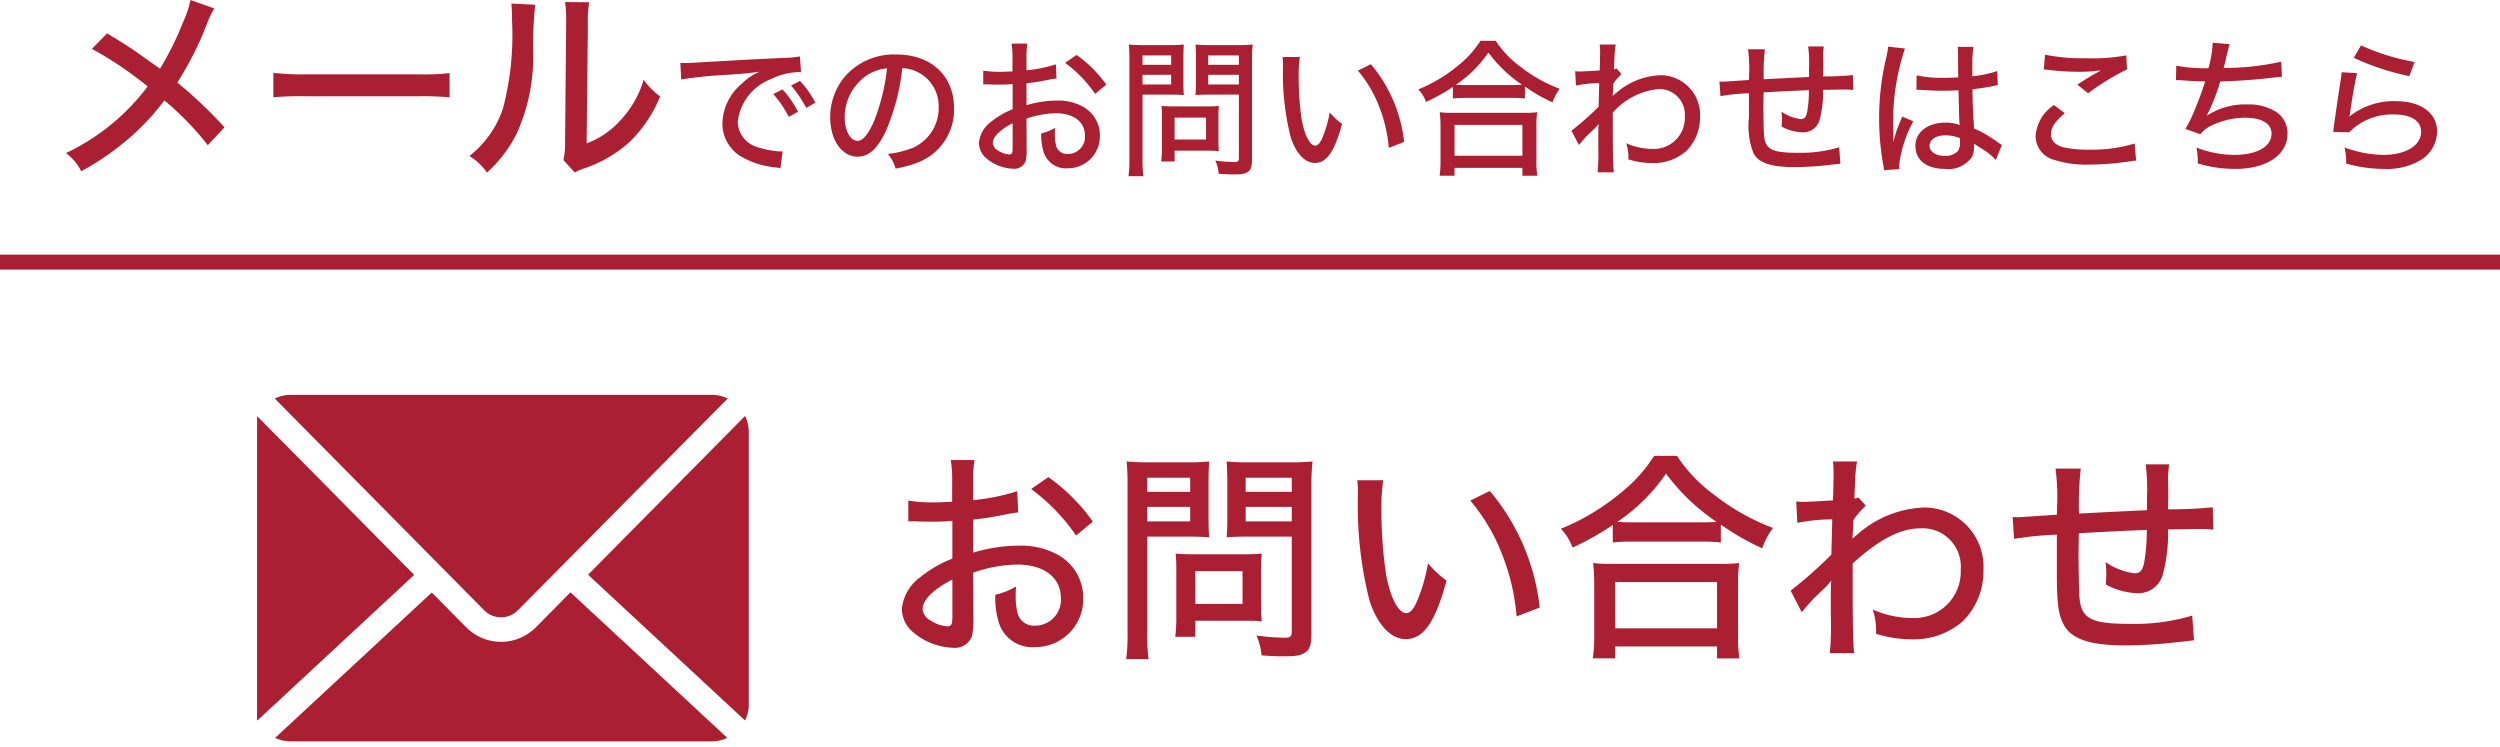
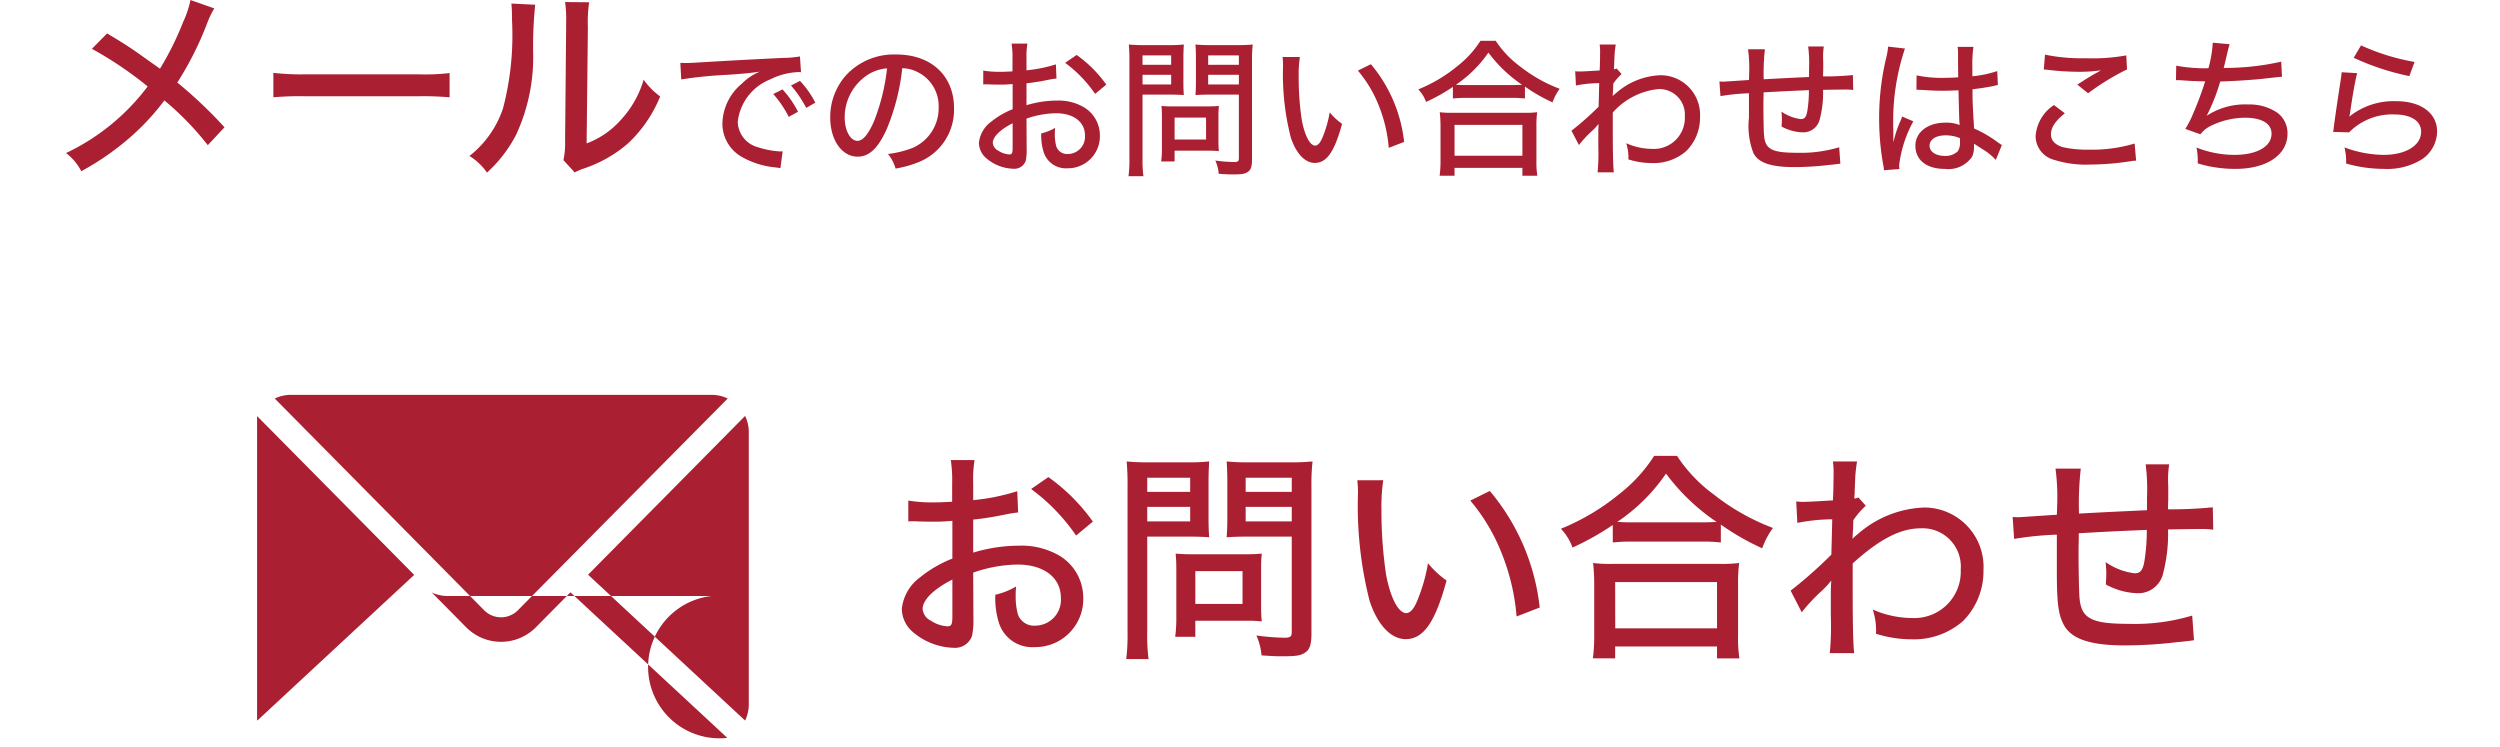
<svg xmlns="http://www.w3.org/2000/svg" width="167.625" height="50.074" viewBox="0 0 167.625 50.074">
  <defs>
    <clipPath id="clip-path">
      <rect id="長方形_2707" data-name="長方形 2707" width="33" height="24" transform="translate(0 0)" fill="#aa1f31" />
    </clipPath>
  </defs>
  <g id="グループ_1755" data-name="グループ 1755" transform="translate(-22.763 -661.926)">
    <g id="グループ_1744" data-name="グループ 1744" transform="translate(40 688)">
      <g id="グループ_1743" data-name="グループ 1743" transform="translate(0 0)" clip-path="url(#clip-path)">
-         <path id="パス_1904" data-name="パス 1904" d="M2.49,0A2.488,2.488,0,0,0,1.414.246L15.432,14.42a1.593,1.593,0,0,0,2.308,0L31.784.246A2.488,2.488,0,0,0,30.707,0ZM32.951,1.413,22.422,12.06l10.53,9.778a2.507,2.507,0,0,0,.246-1.089V2.49a2.5,2.5,0,0,0-.246-1.076M.234,1.426A2.506,2.506,0,0,0,0,2.49V20.748a2.5,2.5,0,0,0,.246,1.089l10.517-9.765ZM21.241,13.24,18.92,15.587a3.288,3.288,0,0,1-4.668,0l-2.308-2.334L1.439,23a2.5,2.5,0,0,0,1.051.234H30.707A2.5,2.5,0,0,0,31.758,23Z" transform="translate(-0.229 0.401)" fill="#aa1f31" />
+         <path id="パス_1904" data-name="パス 1904" d="M2.49,0A2.488,2.488,0,0,0,1.414.246L15.432,14.42a1.593,1.593,0,0,0,2.308,0L31.784.246A2.488,2.488,0,0,0,30.707,0ZM32.951,1.413,22.422,12.06l10.53,9.778a2.507,2.507,0,0,0,.246-1.089V2.49a2.5,2.5,0,0,0-.246-1.076M.234,1.426A2.506,2.506,0,0,0,0,2.49V20.748a2.5,2.5,0,0,0,.246,1.089l10.517-9.765ZM21.241,13.24,18.92,15.587a3.288,3.288,0,0,1-4.668,0l-2.308-2.334a2.5,2.5,0,0,0,1.051.234H30.707A2.5,2.5,0,0,0,31.758,23Z" transform="translate(-0.229 0.401)" fill="#aa1f31" />
      </g>
    </g>
    <path id="パス_2059" data-name="パス 2059" d="M8.97-10.14a13.938,13.938,0,0,1-2.955.6v-1.155a8.211,8.211,0,0,1,.09-1.53H4.515a9.338,9.338,0,0,1,.09,1.605v1.185c-.165.015-.2.015-.585.03-.24.015-.4.015-.63.015a9.771,9.771,0,0,1-1.725-.12v1.4a2.583,2.583,0,0,1,.3-.015c.045,0,.165,0,.36.015.165,0,.6.015.84.015.39,0,.615,0,.855-.015.48-.03.48-.03.6-.045v2.535A8.086,8.086,0,0,0,2.475-4.38,3.019,3.019,0,0,0,1.23-2.25,2.071,2.071,0,0,0,2-.675,4.358,4.358,0,0,0,4.695.36,1.2,1.2,0,0,0,5.94-.45a5.022,5.022,0,0,0,.09-1.155L6.015-4.68a9.326,9.326,0,0,1,2.97-.54c1.77,0,2.91.87,2.91,2.235a1.73,1.73,0,0,1-1.71,1.86,1.143,1.143,0,0,1-1.17-.75,4.506,4.506,0,0,1-.15-1.29,4.455,4.455,0,0,1,.03-.585A5.023,5.023,0,0,1,7.5-3.195a5.506,5.506,0,0,0,.225,1.83,2.338,2.338,0,0,0,2.4,1.68,3.219,3.219,0,0,0,3.27-3.3,3.3,3.3,0,0,0-1.545-2.8,5.061,5.061,0,0,0-2.79-.7,10.587,10.587,0,0,0-3.045.465V-8.235A19.576,19.576,0,0,0,8.1-8.565c.48-.09.555-.105.93-.15ZM4.62-1.77c0,.555-.06.69-.33.69a2.229,2.229,0,0,1-1.11-.375.967.967,0,0,1-.555-.78c0-.6.7-1.32,1.995-1.98ZM14.04-8.1a12.512,12.512,0,0,0-2.985-2.985l-1.155.8a12.925,12.925,0,0,1,3.015,3.12Zm3.645,1.005H20.4c.54,0,1.065.015,1.44.045-.03-.33-.045-.735-.045-1.365v-2.31c0-.57.015-.96.045-1.41a13,13,0,0,1-1.53.06H17.865a14.1,14.1,0,0,1-1.56-.06,16.49,16.49,0,0,1,.06,1.665v9.8a12.457,12.457,0,0,1-.09,1.785h1.5a12.033,12.033,0,0,1-.09-1.785Zm0-3.945h2.88v.945h-2.88Zm0,1.95h2.88v.975h-2.88Zm11.01-1.395a13.426,13.426,0,0,1,.075-1.65,14.4,14.4,0,0,1-1.575.06H24.54a13.5,13.5,0,0,1-1.53-.06c.03.42.045.855.045,1.41v2.31c0,.585-.015.975-.045,1.365.375-.03.9-.045,1.44-.045h2.925V-.72c0,.33-.09.405-.51.405a15.126,15.126,0,0,1-1.86-.15A4.161,4.161,0,0,1,25.35.87c.915.06,1.065.06,1.38.06.915,0,1.215-.045,1.5-.225.345-.195.465-.555.465-1.275Zm-4.41-.555h3.09v.945h-3.09Zm0,1.95h3.09v.975h-3.09ZM25.32-4.98a9.071,9.071,0,0,1,.045-.975c-.315.03-.675.045-1.14.045H20.67c-.435,0-.765-.015-1.08-.045.03.315.045.63.045,1.005v3.135a10.059,10.059,0,0,1-.075,1.44h1.35v-1.08h3.435a9.991,9.991,0,0,1,1.02.045,8.688,8.688,0,0,1-.045-.975Zm-4.41.2h3.165v2.2H20.91Zm10.86-6.09a6.906,6.906,0,0,1,.045.915,25.734,25.734,0,0,0,.78,7.17c.525,1.6,1.425,2.565,2.415,2.565,1.2,0,1.98-1.125,2.745-3.93A6.2,6.2,0,0,1,36.51-5.31a11.529,11.529,0,0,1-.78,2.655c-.21.45-.435.69-.675.69-.525,0-1.05-.99-1.35-2.55A28.571,28.571,0,0,1,33.39-8.88a11.87,11.87,0,0,1,.12-1.995ZM39.345-9.51A12.543,12.543,0,0,1,41.46-5.955a14.486,14.486,0,0,1,.99,4.215L44-2.34a14.577,14.577,0,0,0-3.345-7.815ZM48.9-6.7a10.556,10.556,0,0,1,1.23-.06h4.695a10.7,10.7,0,0,1,1.32.06v-1.2a16.851,16.851,0,0,0,2.775,1.59,5.171,5.171,0,0,1,.72-1.365A14.83,14.83,0,0,1,55.695-9.9a10.072,10.072,0,0,1-2.49-2.61h-1.53A10.173,10.173,0,0,1,49.35-9.96a15.145,15.145,0,0,1-3.93,2.34,3.524,3.524,0,0,1,.78,1.26,18.037,18.037,0,0,0,2.7-1.515Zm1.26-1.35c-.4,0-.645-.015-.96-.03a12.224,12.224,0,0,0,3.27-3.24,13.8,13.8,0,0,0,3.39,3.24c-.315.015-.57.03-1.035.03Zm-1.1,9.12V.27H55.89v.8h1.5A8.924,8.924,0,0,1,57.3-.45V-3.885a9.807,9.807,0,0,1,.075-1.44,9.233,9.233,0,0,1-1.26.06h-7.29a8.852,8.852,0,0,1-1.245-.06,13.074,13.074,0,0,1,.075,1.44V-.45a10.962,10.962,0,0,1-.09,1.515Zm0-5.115H55.89V-.945H49.065Zm12.51,2.025a11.741,11.741,0,0,1,1.245-1.35,5.511,5.511,0,0,0,.675-.705.41.41,0,0,0,.06-.075c-.015.2-.03.5-.03.96v1.41A19.212,19.212,0,0,1,63.45.72h1.635c-.075-.63-.1-2.115-.1-4.38V-5.295c1.785-1.62,3.195-2.355,4.56-2.355a2.563,2.563,0,0,1,2.685,2.76A3.111,3.111,0,0,1,69-1.635a6.622,6.622,0,0,1-2.67-.57,4.569,4.569,0,0,1,.225,1.44.937.937,0,0,1-.015.18,7.83,7.83,0,0,0,2.385.375,4.98,4.98,0,0,0,3.45-1.215,4.738,4.738,0,0,0,1.38-3.435A3.978,3.978,0,0,0,69.78-9.045,7.128,7.128,0,0,0,65.325-7.26a3.861,3.861,0,0,0-.36.315.936.936,0,0,0,.015-.18c.015-.21.015-.36.03-.435.015-.435.015-.435.015-.63a5.358,5.358,0,0,1,.84-.975L65.37-9.72a.846.846,0,0,1-.27.075,1.818,1.818,0,0,1,.015-.3c.015-.54.015-.54.03-.765a9.084,9.084,0,0,1,.135-1.425H63.66a4.937,4.937,0,0,1,.045.675c0,.615-.015,1.395-.045,1.935-1.185.075-1.725.1-1.995.1a2.937,2.937,0,0,1-.465-.03l.075,1.44a12.487,12.487,0,0,1,2.34-.24c-.03,1.245-.03,1.3-.06,2.37a30.018,30.018,0,0,1-2.73,2.415ZM84.72-8.865c-2.265.105-2.265.105-4.56.225a20.989,20.989,0,0,1,.12-3.015H78.585a14.672,14.672,0,0,1,.105,2.6c0,.1,0,.225-.015.495-1.59.1-2.445.165-2.565.165-.09,0-.225,0-.4-.015l.1,1.47a21.455,21.455,0,0,1,2.865-.285v2.475c0,2.055.09,2.85.45,3.54C79.62-.24,80.88.2,83.235.2a29.724,29.724,0,0,0,3.435-.21c.75-.075.75-.075,1.2-.135L87.75-1.8a13.366,13.366,0,0,1-4.23.555c-2.565,0-3.225-.36-3.33-1.8-.03-.33-.06-1.98-.06-2.79V-6.3c.015-.66.015-.66.015-.735V-7.32c2.13-.12,2.13-.12,4.56-.225a12.77,12.77,0,0,1-.15,2.04c-.105.66-.27.87-.675.87a4.306,4.306,0,0,1-1.935-.75c.03.36.045.51.045.78,0,.225-.015.375-.03.72a4.7,4.7,0,0,0,2.085.585A1.707,1.707,0,0,0,85.77-4.515a10.558,10.558,0,0,0,.36-3.06c.8-.015,1.89-.03,2.16-.03a5.834,5.834,0,0,1,.87.045l-.03-1.5a28.253,28.253,0,0,1-3,.135V-9.21c.015-.285.015-.36.015-.69,0-.6,0-.615-.015-.915v-.165a6.922,6.922,0,0,1,.075-.96H84.63a13.326,13.326,0,0,1,.09,2.22Z" transform="translate(82 705)" fill="#aa1f31" />
    <path id="パス_2058" data-name="パス 2058" d="M9.534-11.074a6.419,6.419,0,0,1-.49,1.47A19.83,19.83,0,0,1,7.49-6.468L6.244-7.35c-.658-.476-1.288-.882-2.3-1.484L2.926-7.8a25.014,25.014,0,0,1,3.738,2.52A14.7,14.7,0,0,1,1.19-.812,3.554,3.554,0,0,1,2.212.406,18,18,0,0,0,5.5-1.876,16.035,16.035,0,0,0,7.784-4.34a19.476,19.476,0,0,1,2.912,3l1.12-1.2a29.651,29.651,0,0,0-3.164-3,21.562,21.562,0,0,0,2.016-4.018,6.036,6.036,0,0,1,.462-.952ZM15.092-4.55a19.965,19.965,0,0,1,2.17-.07h7.546a20.581,20.581,0,0,1,2.1.07V-6.174a14.255,14.255,0,0,1-2.086.084H17.248a16.1,16.1,0,0,1-2.156-.1Zm15.96-6.286a10.881,10.881,0,0,1,.042,1.12,19.337,19.337,0,0,1-.6,5.894A6.739,6.739,0,0,1,28.238-.616,3.892,3.892,0,0,1,29.414.5a9.064,9.064,0,0,0,1.946-2.52,12.37,12.37,0,0,0,1.148-5.628,27.4,27.4,0,0,1,.14-3.108Zm3.6-.1a7.944,7.944,0,0,1,.07,1.358v.336l-.07,7.63a5.073,5.073,0,0,1-.112,1.274l.756.826a4.006,4.006,0,0,1,.574-.252,8.743,8.743,0,0,0,3-1.694,8.838,8.838,0,0,0,2.156-3.15,4.933,4.933,0,0,1-1.106-1.12,6.742,6.742,0,0,1-1.5,2.66,5.751,5.751,0,0,1-2.324,1.61l.084-7.77a9.535,9.535,0,0,1,.084-1.694ZM42.44-5.75a29.485,29.485,0,0,1,3.11-.31c1.06-.07,1.46-.11,2.16-.21a3.651,3.651,0,0,0-1.2.8A3.584,3.584,0,0,0,45.2-2.83,2.564,2.564,0,0,0,46.49-.56a5.566,5.566,0,0,0,2.27.71c.16.02.2.03.33.05l.15-1.13a1.357,1.357,0,0,1-.18.01,5.885,5.885,0,0,1-1.47-.28,1.809,1.809,0,0,1-1.36-1.72,3.474,3.474,0,0,1,2.2-2.84,4.509,4.509,0,0,1,1.87-.48,1.156,1.156,0,0,1,.17.01L50.4-7.29a7.367,7.367,0,0,1-1.16.1c-2.35.11-4.75.25-5.9.32-.24.01-.39.02-.57.02-.11,0-.23,0-.39-.01Zm6.17.98a7.349,7.349,0,0,1,1.04,1.53l.62-.34a6.681,6.681,0,0,0-1.04-1.5Zm1.19-.57a7.632,7.632,0,0,1,1.02,1.5l.61-.35A6.218,6.218,0,0,0,50.4-5.65ZM57.26-6.5a2.35,2.35,0,0,1,1.07.28A2.536,2.536,0,0,1,59.7-3.88a2.906,2.906,0,0,1-1.74,2.72,6.743,6.743,0,0,1-1.66.41,2.615,2.615,0,0,1,.51.98A7.423,7.423,0,0,0,58.35-.2a3.775,3.775,0,0,0,2.38-3.63c0-2.16-1.53-3.59-3.86-3.59a4.376,4.376,0,0,0-3.36,1.37A4.212,4.212,0,0,0,52.43-3.2c0,1.52.78,2.63,1.84,2.63.78,0,1.39-.58,1.97-1.9A14.74,14.74,0,0,0,57.26-6.5Zm-1.02.01a13.778,13.778,0,0,1-.86,3.51c-.39.91-.76,1.35-1.12,1.35-.48,0-.86-.69-.86-1.56a3.4,3.4,0,0,1,1.47-2.82A2.783,2.783,0,0,1,56.24-6.49Zm11.32-.27a9.292,9.292,0,0,1-1.97.4v-.77a5.474,5.474,0,0,1,.06-1.02H64.59a6.226,6.226,0,0,1,.06,1.07v.79c-.11.01-.13.01-.39.02-.16.01-.27.01-.42.01a6.514,6.514,0,0,1-1.15-.08v.93a1.722,1.722,0,0,1,.2-.01c.03,0,.11,0,.24.01.11,0,.4.01.56.01.26,0,.41,0,.57-.01.32-.02.32-.02.4-.03v1.69a5.39,5.39,0,0,0-1.43.83A2.013,2.013,0,0,0,62.4-1.5a1.381,1.381,0,0,0,.51,1.05,2.905,2.905,0,0,0,1.8.69.8.8,0,0,0,.83-.54,3.348,3.348,0,0,0,.06-.77l-.01-2.05a6.217,6.217,0,0,1,1.98-.36c1.18,0,1.94.58,1.94,1.49A1.153,1.153,0,0,1,68.37-.75a.762.762,0,0,1-.78-.5,3,3,0,0,1-.1-.86,2.97,2.97,0,0,1,.02-.39,3.349,3.349,0,0,1-.93.37,3.671,3.671,0,0,0,.15,1.22A1.558,1.558,0,0,0,68.33.21a2.146,2.146,0,0,0,2.18-2.2,2.2,2.2,0,0,0-1.03-1.87,3.374,3.374,0,0,0-1.86-.47,7.058,7.058,0,0,0-2.03.31V-5.49a13.051,13.051,0,0,0,1.39-.22c.32-.06.37-.07.62-.1Zm-2.9,5.58c0,.37-.04.46-.22.46a1.486,1.486,0,0,1-.74-.25.645.645,0,0,1-.37-.52c0-.4.47-.88,1.33-1.32ZM70.94-5.4a8.341,8.341,0,0,0-1.99-1.99l-.77.53a8.616,8.616,0,0,1,2.01,2.08Zm2.43.67h1.81c.36,0,.71.01.96.03-.02-.22-.03-.49-.03-.91V-7.15c0-.38.01-.64.03-.94a8.664,8.664,0,0,1-1.02.04H73.49a9.4,9.4,0,0,1-1.04-.04,10.994,10.994,0,0,1,.04,1.11V-.45A8.3,8.3,0,0,1,72.43.74h1a8.022,8.022,0,0,1-.06-1.19Zm0-2.63h1.92v.63H73.37Zm0,1.3h1.92v.65H73.37Zm7.34-.93a8.95,8.95,0,0,1,.05-1.1,9.6,9.6,0,0,1-1.05.04H77.94a9,9,0,0,1-1.02-.04c.02.28.03.57.03.94v1.54c0,.39-.01.65-.03.91.25-.02.6-.03.96-.03h1.95V-.48c0,.22-.06.27-.34.27a10.084,10.084,0,0,1-1.24-.1,2.774,2.774,0,0,1,.23.89c.61.04.71.04.92.04.61,0,.81-.03,1-.15.23-.13.31-.37.31-.85Zm-2.94-.37h2.06v.63H77.77Zm0,1.3h2.06v.65H77.77Zm.69,2.74a6.046,6.046,0,0,1,.03-.65c-.21.02-.45.03-.76.03H75.36c-.29,0-.51-.01-.72-.03.02.21.03.42.03.67v2.09a6.706,6.706,0,0,1-.05.96h.9V-.97h2.29a6.661,6.661,0,0,1,.68.03,5.791,5.791,0,0,1-.03-.65Zm-2.94.13h2.11v1.47H75.52Zm7.24-4.06a4.6,4.6,0,0,1,.03.61,17.156,17.156,0,0,0,.52,4.78c.35,1.07.95,1.71,1.61,1.71.8,0,1.32-.75,1.83-2.62a4.135,4.135,0,0,1-.83-.77,7.686,7.686,0,0,1-.52,1.77c-.14.3-.29.46-.45.46-.35,0-.7-.66-.9-1.7a19.047,19.047,0,0,1-.21-2.91,7.914,7.914,0,0,1,.08-1.33Zm5.05.91a8.362,8.362,0,0,1,1.41,2.37,9.657,9.657,0,0,1,.66,2.81l1.03-.4a9.718,9.718,0,0,0-2.23-5.21Zm6.37,1.87A7.037,7.037,0,0,1,95-4.51h3.13a7.131,7.131,0,0,1,.88.04v-.8a11.234,11.234,0,0,0,1.85,1.06,3.447,3.447,0,0,1,.48-.91A9.887,9.887,0,0,1,98.71-6.6a6.715,6.715,0,0,1-1.66-1.74H96.03a6.782,6.782,0,0,1-1.55,1.7,10.1,10.1,0,0,1-2.62,1.56,2.349,2.349,0,0,1,.52.84,12.024,12.024,0,0,0,1.8-1.01Zm.84-.9c-.27,0-.43-.01-.64-.02a8.149,8.149,0,0,0,2.18-2.16,9.2,9.2,0,0,0,2.26,2.16c-.21.01-.38.02-.69.02ZM94.29.71V.18h4.55V.71h1A5.949,5.949,0,0,1,99.78-.3V-2.59a6.538,6.538,0,0,1,.05-.96,6.156,6.156,0,0,1-.84.04H94.13a5.9,5.9,0,0,1-.83-.04,8.716,8.716,0,0,1,.05.96V-.3A7.308,7.308,0,0,1,93.29.71Zm0-3.41h4.55V-.63H94.29Zm8.34,1.35a7.827,7.827,0,0,1,.83-.9,3.674,3.674,0,0,0,.45-.47.274.274,0,0,0,.04-.05c-.01.13-.02.33-.02.64v.94a12.81,12.81,0,0,1-.05,1.67h1.09c-.05-.42-.07-1.41-.07-2.92V-3.53a4.734,4.734,0,0,1,3.04-1.57,1.709,1.709,0,0,1,1.79,1.84,2.074,2.074,0,0,1-2.15,2.17,4.415,4.415,0,0,1-1.78-.38,3.046,3.046,0,0,1,.15.96.624.624,0,0,1-.01.12,5.22,5.22,0,0,0,1.59.25,3.32,3.32,0,0,0,2.3-.81,3.158,3.158,0,0,0,.92-2.29,2.652,2.652,0,0,0-2.65-2.79,4.752,4.752,0,0,0-2.97,1.19,2.574,2.574,0,0,0-.24.21.624.624,0,0,0,.01-.12c.01-.14.01-.24.02-.29.01-.29.01-.29.01-.42a3.572,3.572,0,0,1,.56-.65l-.33-.37a.564.564,0,0,1-.18.05,1.212,1.212,0,0,1,.01-.2c.01-.36.01-.36.02-.51a6.056,6.056,0,0,1,.09-.95h-1.08a3.292,3.292,0,0,1,.03.45c0,.41-.01.93-.03,1.29-.79.05-1.15.07-1.33.07a1.958,1.958,0,0,1-.31-.02l.05.96a8.325,8.325,0,0,1,1.56-.16c-.02.83-.02.87-.04,1.58a20.013,20.013,0,0,1-1.82,1.61Zm15.43-4.56c-1.51.07-1.51.07-3.04.15a13.994,13.994,0,0,1,.08-2.01h-1.13a9.782,9.782,0,0,1,.07,1.73c0,.07,0,.15-.01.33-1.06.07-1.63.11-1.71.11-.06,0-.15,0-.27-.01l.07.98a14.3,14.3,0,0,1,1.91-.19v1.65a5.019,5.019,0,0,0,.3,2.36c.33.65,1.17.94,2.74.94a19.816,19.816,0,0,0,2.29-.14c.5-.05.5-.05.8-.09l-.08-1.1a8.91,8.91,0,0,1-2.82.37c-1.71,0-2.15-.24-2.22-1.2-.02-.22-.04-1.32-.04-1.86V-4.2c.01-.44.01-.44.01-.49v-.19c1.42-.08,1.42-.08,3.04-.15a8.514,8.514,0,0,1-.1,1.36c-.07.44-.18.58-.45.58a2.871,2.871,0,0,1-1.29-.5c.02.24.03.34.03.52,0,.15-.01.25-.02.48a3.134,3.134,0,0,0,1.39.39,1.138,1.138,0,0,0,1.15-.81A7.038,7.038,0,0,0,119-5.05c.53-.01,1.26-.02,1.44-.02a3.889,3.889,0,0,1,.58.03l-.02-1a18.835,18.835,0,0,1-2,.09v-.19c.01-.19.01-.24.01-.46,0-.4,0-.41-.01-.61v-.11a4.615,4.615,0,0,1,.05-.64H118a8.884,8.884,0,0,1,.06,1.48Zm7.2.85h.05a.344.344,0,0,1,.09.01h.18c.04.01.15.01.31.02.39.03.78.04,1.18.04.32,0,.5-.01,1.01-.03.05,2.04.05,2.04.08,2.33a2.438,2.438,0,0,0-.96-.16c-1.18,0-2.01.64-2.01,1.55,0,.96.75,1.55,1.97,1.55A1.921,1.921,0,0,0,129-.58a1.625,1.625,0,0,0,.12-.68v-.18c.09.06.34.22.67.43a3.738,3.738,0,0,1,.79.66l.41-1c-.1-.06-.14-.09-.26-.17a7.8,7.8,0,0,0-1.61-.94c-.01-.31-.01-.31-.04-.73-.05-1.04-.06-1.09-.06-1.67v-.23c.47-.05,1.09-.15,1.42-.22a1.548,1.548,0,0,1,.28-.06l-.04-.94a7.43,7.43,0,0,1-1.67.35v-.58a8.641,8.641,0,0,1,.07-1.39h-1.06a2.692,2.692,0,0,1,.03.46c0,.69,0,.69.01,1.58-.31.02-.45.03-.71.03a8.5,8.5,0,0,1-2.08-.16Zm2.92,3.25v.26a.988.988,0,0,1-.15.62,1.174,1.174,0,0,1-.87.31c-.6,0-1.02-.28-1.02-.68,0-.42.42-.7,1.08-.7A2.482,2.482,0,0,1,128.18-1.81Zm-4.82-6.14a4.052,4.052,0,0,1-.12.72,17.3,17.3,0,0,0-.48,4.08,17.523,17.523,0,0,0,.27,3.11,1.9,1.9,0,0,1,.05.38l1.04-.08a1.578,1.578,0,0,1-.02-.24,8.14,8.14,0,0,1,.95-2.96l-.75-.32a1.913,1.913,0,0,1-.1.27,7.4,7.4,0,0,0-.47,1.4h-.02v-.42c0-.3,0-.3-.01-.61v-.27a15.323,15.323,0,0,1,.79-4.93ZM133.8-6.41a2.475,2.475,0,0,1,.35.03,18.593,18.593,0,0,0,2.02.12,10.136,10.136,0,0,0,1.46-.1c-.1.06-.12.07-.2.12-.12.07-.15.08-.26.14-.35.21-.49.29-1.12.7l.72.58a16.156,16.156,0,0,1,2.61-1.6l-.05-.94a12.585,12.585,0,0,1-2.73.19,12.08,12.08,0,0,1-2.72-.24Zm.68,2.38a2.725,2.725,0,0,0-1.23,2.08,1.653,1.653,0,0,0,1.23,1.59,7.08,7.08,0,0,0,2.42.32,18.318,18.318,0,0,0,2.7-.22,1.844,1.844,0,0,1,.39-.04l-.1-1.15a9.88,9.88,0,0,1-3.06.41,7.409,7.409,0,0,1-1.77-.17c-.52-.17-.78-.45-.78-.86,0-.45.28-.88.93-1.41Zm8.18-1.66a.322.322,0,0,1,.08-.01c.07,0,.17,0,.3.01.53.04,1.06.07,1.58.07a22.91,22.91,0,0,1-.83,2.22,6.681,6.681,0,0,1-.5.97l1.01.36a1.952,1.952,0,0,1,.77-.6,5.271,5.271,0,0,1,2.22-.51c1.13,0,1.78.39,1.78,1.07,0,.86-.98,1.42-2.48,1.42a6.916,6.916,0,0,1-2.55-.49,4.737,4.737,0,0,1,.08,1.06,8.594,8.594,0,0,0,2.53.37c2.1,0,3.49-.94,3.49-2.36a1.712,1.712,0,0,0-.66-1.39,3.306,3.306,0,0,0-1.97-.57,4.711,4.711,0,0,0-2.79.76,13.187,13.187,0,0,0,.91-2.3c1-.03,2.25-.11,3.01-.2.89-.1.89-.1,1.13-.12l-.05-1.01a17.063,17.063,0,0,1-3.86.42c.09-.33.13-.51.24-.99.11-.44.11-.44.16-.6l-1.13-.1a8.232,8.232,0,0,1-.29,1.71,10.316,10.316,0,0,1-2.16-.17ZM154.58-7.2a16.916,16.916,0,0,0,3.73,1.23l.35-.95a14.784,14.784,0,0,1-3.59-1.11Zm-.81.97c-.02.21-.03.33-.07.56-.19,1.23-.32,2.12-.42,2.85-.05.37-.05.42-.08.59l1.07.03a4.045,4.045,0,0,1,3.04-1.2c1.12,0,1.79.44,1.79,1.16,0,.92-1.03,1.55-2.51,1.55a7.683,7.683,0,0,1-2.63-.5,3.988,3.988,0,0,1,.11,1.08,9.235,9.235,0,0,0,2.54.36,4.395,4.395,0,0,0,2.57-.66,2.273,2.273,0,0,0,.99-1.85c0-1.23-1.08-2.03-2.75-2.03a4.747,4.747,0,0,0-3.14,1.04,2.147,2.147,0,0,0,.07-.35c.17-1.19.32-2.02.46-2.57Z" transform="translate(26 673)" fill="#aa1f31" />
-     <line id="線_29" data-name="線 29" x2="167.625" transform="translate(22.763 679.5)" fill="none" stroke="#aa1f31" stroke-width="1" />
  </g>
</svg>